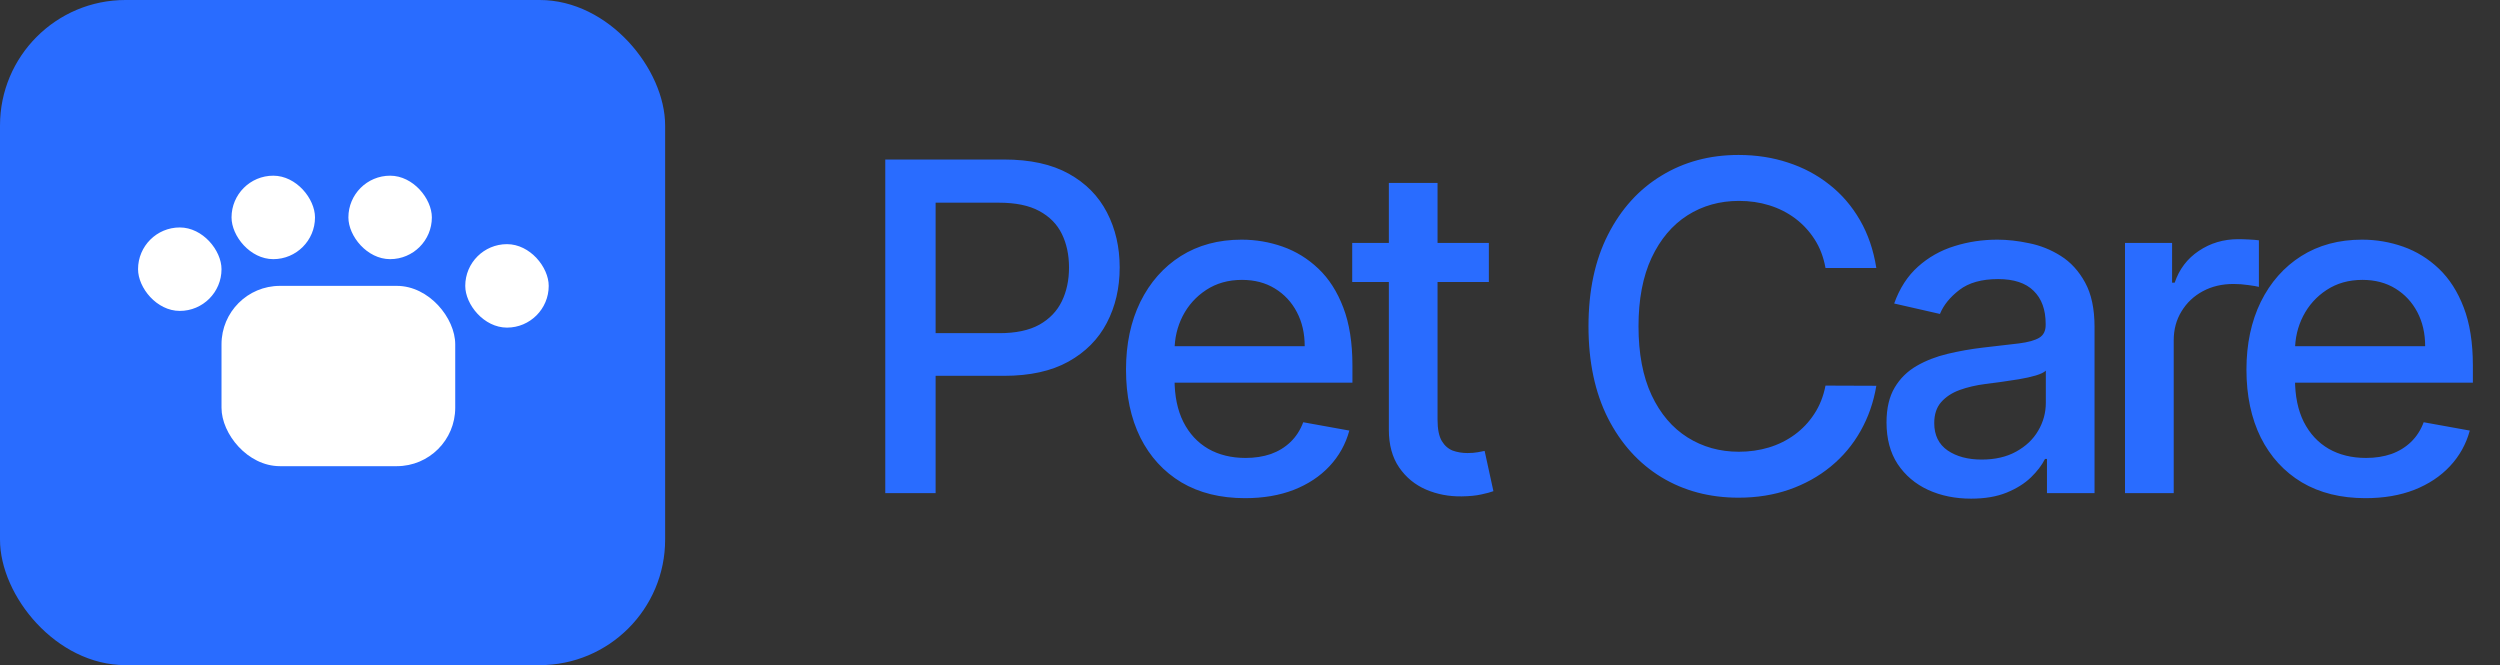
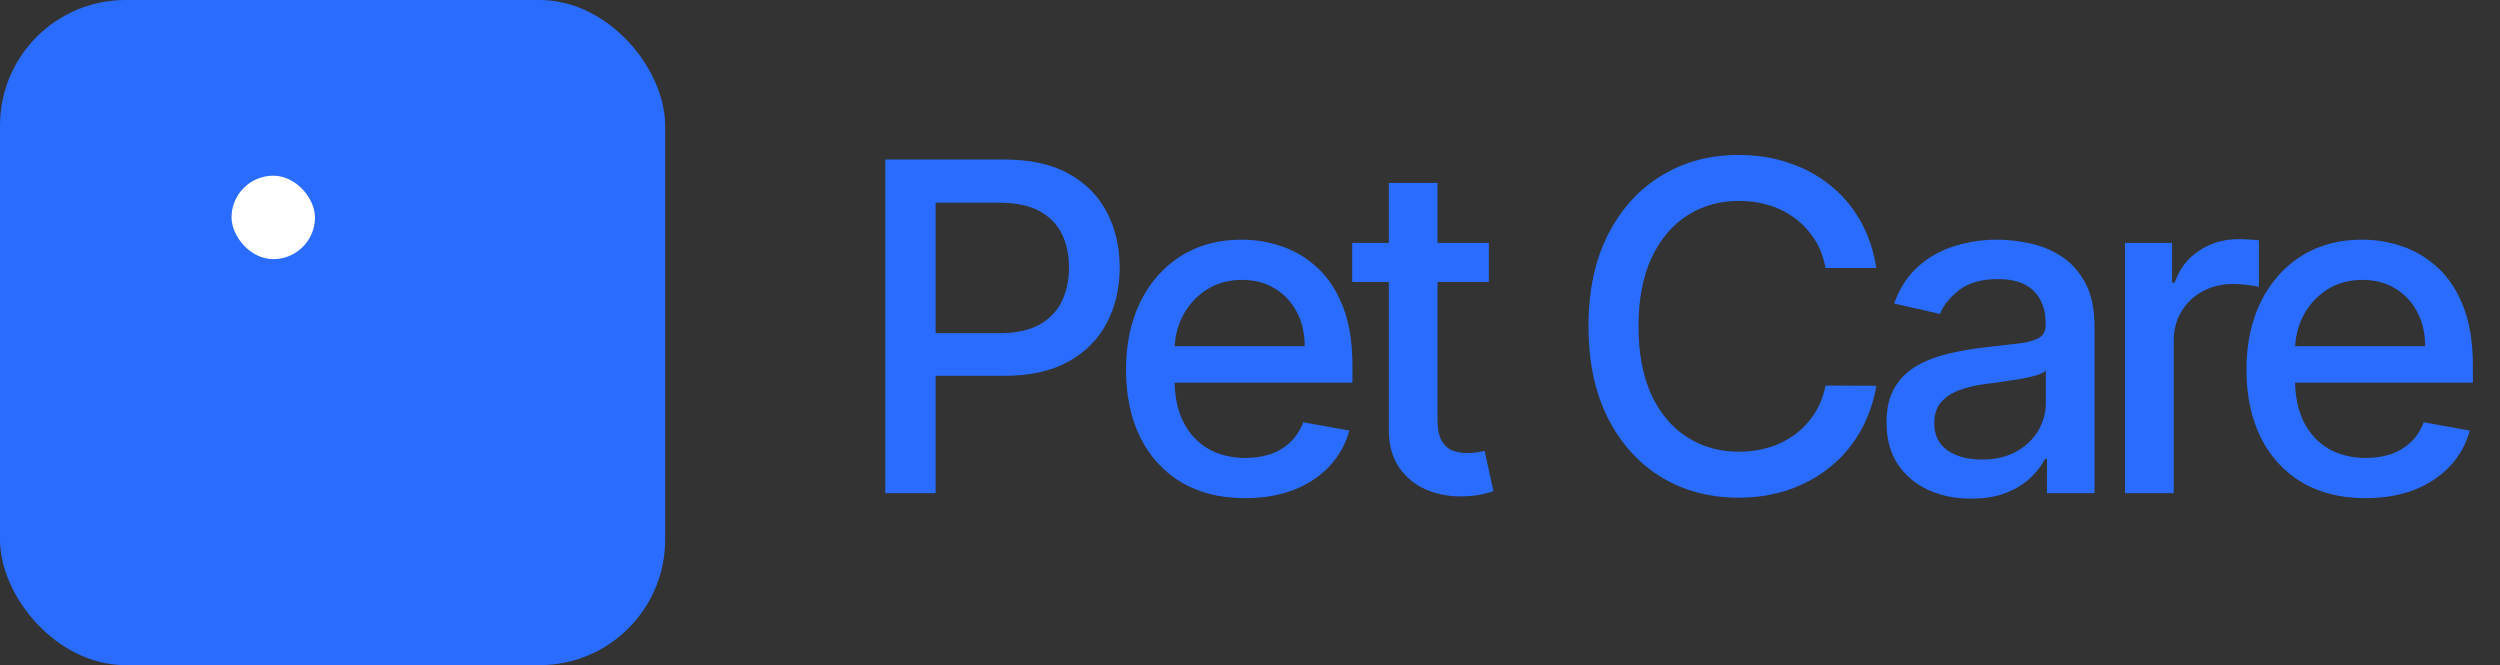
<svg xmlns="http://www.w3.org/2000/svg" width="109" height="29" viewBox="0 0 109 29" fill="none">
  <rect x="0" y="0" width="109" height="29" fill="#333333" stroke="none" />
  <rect width="29" height="29" rx="5.472" fill="#296CFF" />
-   <rect x="9.658" y="12.464" width="10.19" height="7.861" rx="2.547" fill="white" />
-   <rect x="15.19" y="7.66" width="3.639" height="3.639" rx="1.82" fill="white" />
-   <rect x="6.019" y="9.917" width="3.639" height="3.639" rx="1.82" fill="white" />
  <rect x="10.095" y="7.66" width="3.639" height="3.639" rx="1.82" fill="white" />
-   <rect x="20.285" y="10.645" width="3.639" height="3.639" rx="1.82" fill="white" />
  <path d="M38.598 21.5V6.955H43.783C44.914 6.955 45.852 7.161 46.595 7.572C47.339 7.984 47.895 8.548 48.264 9.263C48.633 9.973 48.818 10.773 48.818 11.663C48.818 12.558 48.631 13.363 48.257 14.078C47.888 14.788 47.329 15.352 46.581 15.768C45.838 16.18 44.903 16.386 43.776 16.386H40.21V14.526H43.577C44.292 14.526 44.872 14.402 45.317 14.156C45.762 13.905 46.089 13.564 46.297 13.133C46.505 12.703 46.609 12.213 46.609 11.663C46.609 11.114 46.505 10.626 46.297 10.2C46.089 9.774 45.76 9.44 45.31 9.199C44.865 8.957 44.278 8.837 43.548 8.837H40.793V21.5H38.598ZM54.285 21.72C53.211 21.72 52.285 21.491 51.508 21.031C50.737 20.567 50.14 19.916 49.719 19.078C49.302 18.235 49.094 17.248 49.094 16.116C49.094 14.999 49.302 14.014 49.719 13.162C50.14 12.31 50.727 11.644 51.48 11.166C52.238 10.688 53.123 10.449 54.136 10.449C54.752 10.449 55.349 10.551 55.926 10.754C56.504 10.958 57.022 11.277 57.481 11.713C57.941 12.149 58.303 12.714 58.568 13.411C58.833 14.102 58.966 14.942 58.966 15.932V16.685H50.294V15.094H56.885C56.885 14.535 56.771 14.04 56.544 13.609C56.317 13.174 55.997 12.831 55.585 12.579C55.178 12.329 54.7 12.203 54.151 12.203C53.554 12.203 53.033 12.35 52.588 12.643C52.148 12.932 51.807 13.311 51.565 13.78C51.329 14.244 51.21 14.748 51.21 15.293V16.535C51.21 17.265 51.338 17.885 51.594 18.396C51.854 18.908 52.216 19.298 52.68 19.568C53.144 19.833 53.687 19.966 54.307 19.966C54.709 19.966 55.076 19.909 55.408 19.796C55.739 19.677 56.026 19.502 56.267 19.27C56.508 19.038 56.693 18.751 56.821 18.41L58.831 18.773C58.67 19.365 58.381 19.883 57.965 20.328C57.553 20.768 57.034 21.112 56.409 21.358C55.789 21.599 55.081 21.72 54.285 21.72ZM64.914 10.591V12.296H58.956V10.591H64.914ZM60.554 7.977H62.677V18.297C62.677 18.709 62.739 19.019 62.862 19.227C62.985 19.431 63.144 19.57 63.338 19.646C63.537 19.717 63.752 19.753 63.984 19.753C64.154 19.753 64.304 19.741 64.431 19.717C64.559 19.694 64.659 19.675 64.73 19.66L65.113 21.415C64.99 21.462 64.815 21.509 64.588 21.557C64.36 21.609 64.076 21.637 63.735 21.642C63.177 21.651 62.656 21.552 62.173 21.344C61.69 21.135 61.299 20.813 61.001 20.378C60.703 19.942 60.554 19.395 60.554 18.737V7.977ZM81.808 11.685H79.592C79.507 11.211 79.348 10.794 79.116 10.435C78.884 10.075 78.6 9.769 78.264 9.518C77.928 9.268 77.551 9.078 77.135 8.95C76.723 8.822 76.285 8.759 75.821 8.759C74.983 8.759 74.232 8.969 73.569 9.391C72.911 9.812 72.39 10.43 72.007 11.244C71.628 12.059 71.439 13.053 71.439 14.227C71.439 15.411 71.628 16.41 72.007 17.224C72.39 18.039 72.913 18.654 73.576 19.071C74.239 19.488 74.985 19.696 75.814 19.696C76.273 19.696 76.709 19.634 77.12 19.511C77.537 19.384 77.913 19.197 78.25 18.95C78.586 18.704 78.87 18.403 79.102 18.048C79.339 17.688 79.502 17.276 79.592 16.812L81.808 16.82C81.689 17.535 81.46 18.193 81.119 18.794C80.783 19.391 80.35 19.907 79.819 20.342C79.294 20.773 78.692 21.107 78.015 21.344C77.338 21.581 76.6 21.699 75.799 21.699C74.54 21.699 73.418 21.401 72.433 20.804C71.448 20.203 70.671 19.343 70.103 18.226C69.54 17.108 69.258 15.776 69.258 14.227C69.258 12.674 69.542 11.341 70.11 10.229C70.679 9.111 71.455 8.254 72.44 7.658C73.425 7.056 74.545 6.756 75.799 6.756C76.571 6.756 77.291 6.867 77.959 7.089C78.631 7.307 79.234 7.629 79.769 8.055C80.305 8.477 80.747 8.993 81.098 9.604C81.448 10.21 81.685 10.903 81.808 11.685ZM85.938 21.741C85.247 21.741 84.622 21.614 84.063 21.358C83.504 21.098 83.062 20.721 82.735 20.229C82.413 19.736 82.252 19.133 82.252 18.418C82.252 17.802 82.371 17.296 82.607 16.898C82.844 16.5 83.164 16.185 83.566 15.953C83.969 15.721 84.418 15.546 84.915 15.428C85.413 15.309 85.919 15.219 86.435 15.158C87.089 15.082 87.619 15.02 88.026 14.973C88.433 14.921 88.729 14.838 88.914 14.724C89.099 14.611 89.191 14.426 89.191 14.171V14.121C89.191 13.501 89.016 13.02 88.665 12.679C88.32 12.338 87.804 12.168 87.117 12.168C86.402 12.168 85.839 12.326 85.427 12.643C85.02 12.956 84.738 13.304 84.582 13.688L82.586 13.233C82.823 12.57 83.168 12.035 83.623 11.628C84.082 11.216 84.61 10.918 85.207 10.733C85.803 10.544 86.431 10.449 87.089 10.449C87.524 10.449 87.986 10.501 88.474 10.605C88.966 10.704 89.425 10.889 89.852 11.159C90.282 11.429 90.635 11.815 90.91 12.317C91.184 12.814 91.322 13.46 91.322 14.256V21.5H89.248V20.009H89.163C89.025 20.283 88.819 20.553 88.545 20.818C88.27 21.083 87.917 21.303 87.487 21.479C87.056 21.654 86.54 21.741 85.938 21.741ZM86.4 20.037C86.987 20.037 87.489 19.921 87.906 19.689C88.327 19.457 88.647 19.154 88.864 18.78C89.087 18.401 89.198 17.996 89.198 17.565V16.159C89.122 16.235 88.976 16.306 88.758 16.372C88.545 16.434 88.301 16.488 88.026 16.535C87.752 16.578 87.484 16.618 87.224 16.656C86.963 16.689 86.746 16.718 86.57 16.741C86.158 16.794 85.782 16.881 85.441 17.004C85.105 17.127 84.835 17.305 84.631 17.537C84.433 17.764 84.333 18.067 84.333 18.446C84.333 18.972 84.527 19.369 84.915 19.639C85.304 19.904 85.799 20.037 86.4 20.037ZM92.65 21.5V10.591H94.703V12.324H94.816C95.015 11.737 95.366 11.275 95.868 10.939C96.374 10.598 96.947 10.428 97.586 10.428C97.719 10.428 97.875 10.432 98.055 10.442C98.24 10.451 98.384 10.463 98.488 10.477V12.508C98.403 12.485 98.251 12.459 98.034 12.43C97.816 12.397 97.598 12.381 97.38 12.381C96.878 12.381 96.431 12.487 96.038 12.7C95.65 12.909 95.342 13.2 95.115 13.574C94.887 13.943 94.774 14.365 94.774 14.838V21.5H92.65ZM103.137 21.72C102.062 21.72 101.137 21.491 100.36 21.031C99.588 20.567 98.992 19.916 98.57 19.078C98.154 18.235 97.945 17.248 97.945 16.116C97.945 14.999 98.154 14.014 98.57 13.162C98.992 12.31 99.579 11.644 100.332 11.166C101.089 10.688 101.975 10.449 102.988 10.449C103.603 10.449 104.2 10.551 104.778 10.754C105.355 10.958 105.874 11.277 106.333 11.713C106.792 12.149 107.155 12.714 107.42 13.411C107.685 14.102 107.817 14.942 107.817 15.932V16.685H99.146V15.094H105.737C105.737 14.535 105.623 14.04 105.396 13.609C105.168 13.174 104.849 12.831 104.437 12.579C104.03 12.329 103.551 12.203 103.002 12.203C102.406 12.203 101.885 12.35 101.44 12.643C100.999 12.932 100.658 13.311 100.417 13.78C100.18 14.244 100.062 14.748 100.062 15.293V16.535C100.062 17.265 100.19 17.885 100.445 18.396C100.706 18.908 101.068 19.298 101.532 19.568C101.996 19.833 102.538 19.966 103.158 19.966C103.561 19.966 103.928 19.909 104.259 19.796C104.591 19.677 104.877 19.502 105.119 19.27C105.36 19.038 105.545 18.751 105.673 18.41L107.683 18.773C107.522 19.365 107.233 19.883 106.816 20.328C106.404 20.768 105.886 21.112 105.261 21.358C104.64 21.599 103.933 21.72 103.137 21.72Z" fill="#296CFF" />
</svg>